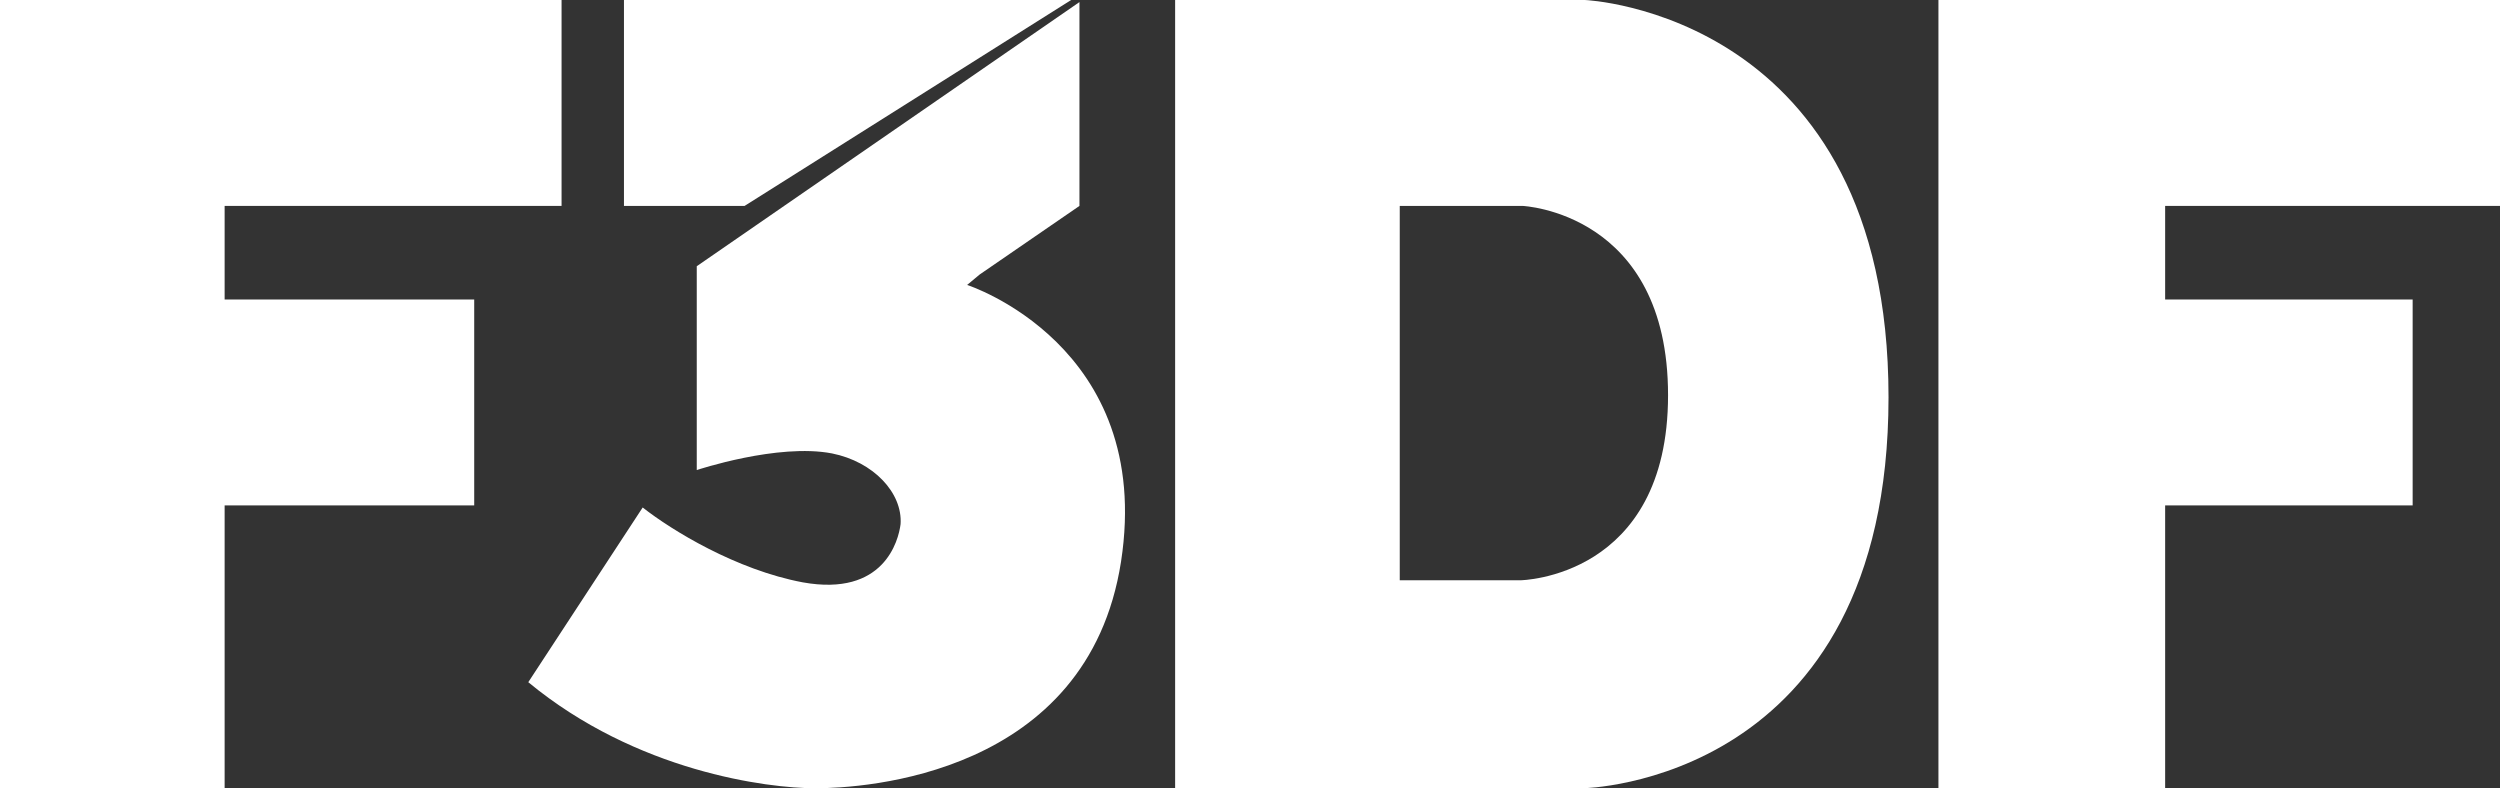
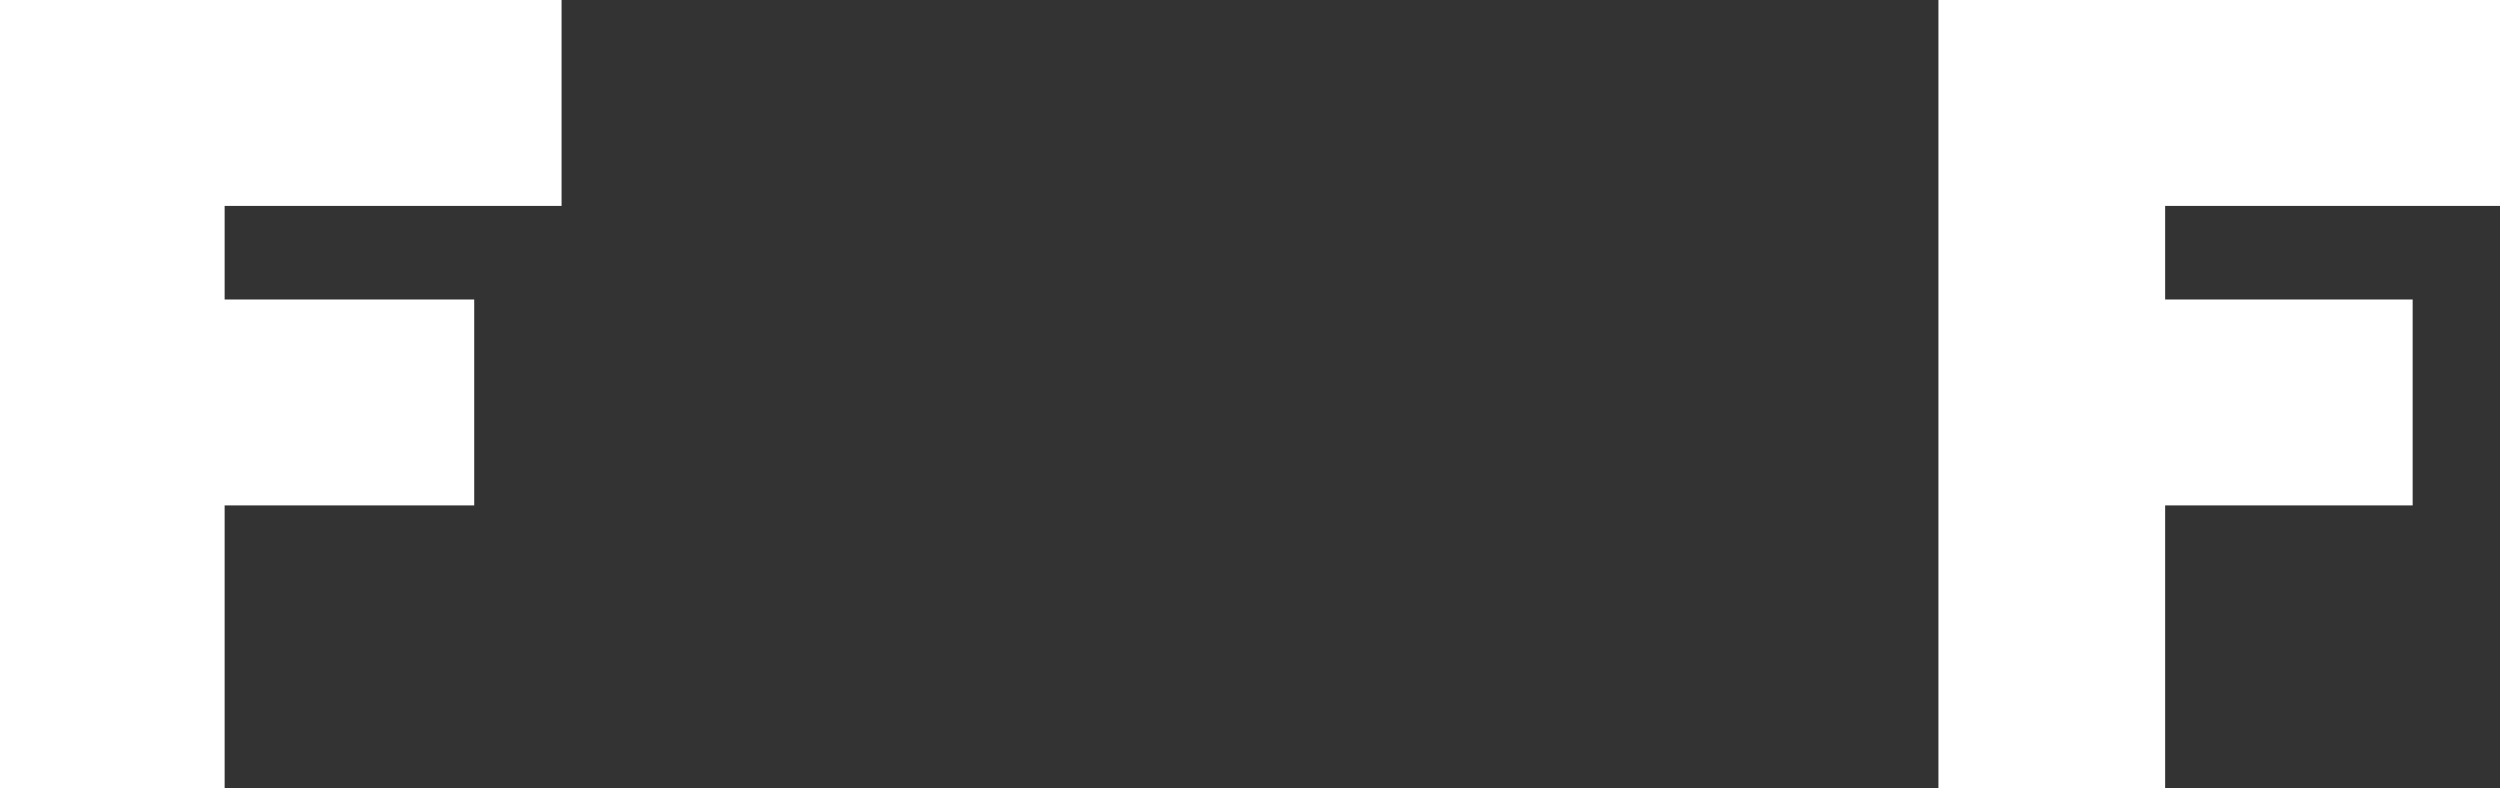
<svg xmlns="http://www.w3.org/2000/svg" id="Calque_1" x="0px" y="0px" viewBox="0 0 120.2 37.9" style="enable-background:new 0 0 120.2 37.9;" xml:space="preserve">
  <rect x="0" y="0" width="120.2" height="37.9" fill="#333333" stroke="none" />
  <style type="text/css">	.st0{fill:#FFFFFF;}</style>
  <g id="Calque_2_1_">
    <g id="Calque_1-2">
-       <path class="st0" d="M90.8,19.1C90.8,0.6,76.2,0,76.2,0H56.5v37.9h19.6C76.1,37.9,90.8,37.7,90.8,19.1z M73.1,27.9h-5.8v-18h5.9    c0,0,7,0.3,7,9.1S73.1,27.9,73.1,27.9z" />
      <polygon class="st0" points="104.1,24.3 116,24.3 116,14.4 104.1,14.4 104.1,9.9 120.2,9.9 120.2,9.9 120.2,9.9 120.2,9.9     120.2,0.1 120.2,0 93.2,0 93.2,0.1 93.2,37.9 104.1,37.9 104.1,37.9   " />
      <polygon class="st0" points="10.8,24.3 22.8,24.3 22.8,14.4 10.8,14.4 10.8,9.9 27,9.9 27,9.9 27,9.9 27,9.9 27,0.1 27,0 0,0     0,0.1 0,37.9 10.8,37.9 10.8,37.9   " />
-       <polygon class="st0" points="51.5,0 30,0 30,9.9 35.8,9.9   " />
-       <path class="st0" d="M46.5,13.7L46.5,13.7l0.6-0.5l0,0l4.8-3.3V0.1L33.5,12.8v9.8c0,0,3.9-1.3,6.5-0.8c2,0.4,3.4,1.9,3.3,3.4    c-0.1,0.8-0.8,3.5-4.7,2.8c-3.2-0.6-6.3-2.5-7.7-3.6l-5.5,8.4c5.2,4.3,11.5,5.1,13.8,5.1S52.3,37.3,53.9,27    C55.5,16.6,46.5,13.7,46.5,13.7z" />
    </g>
  </g>
</svg>